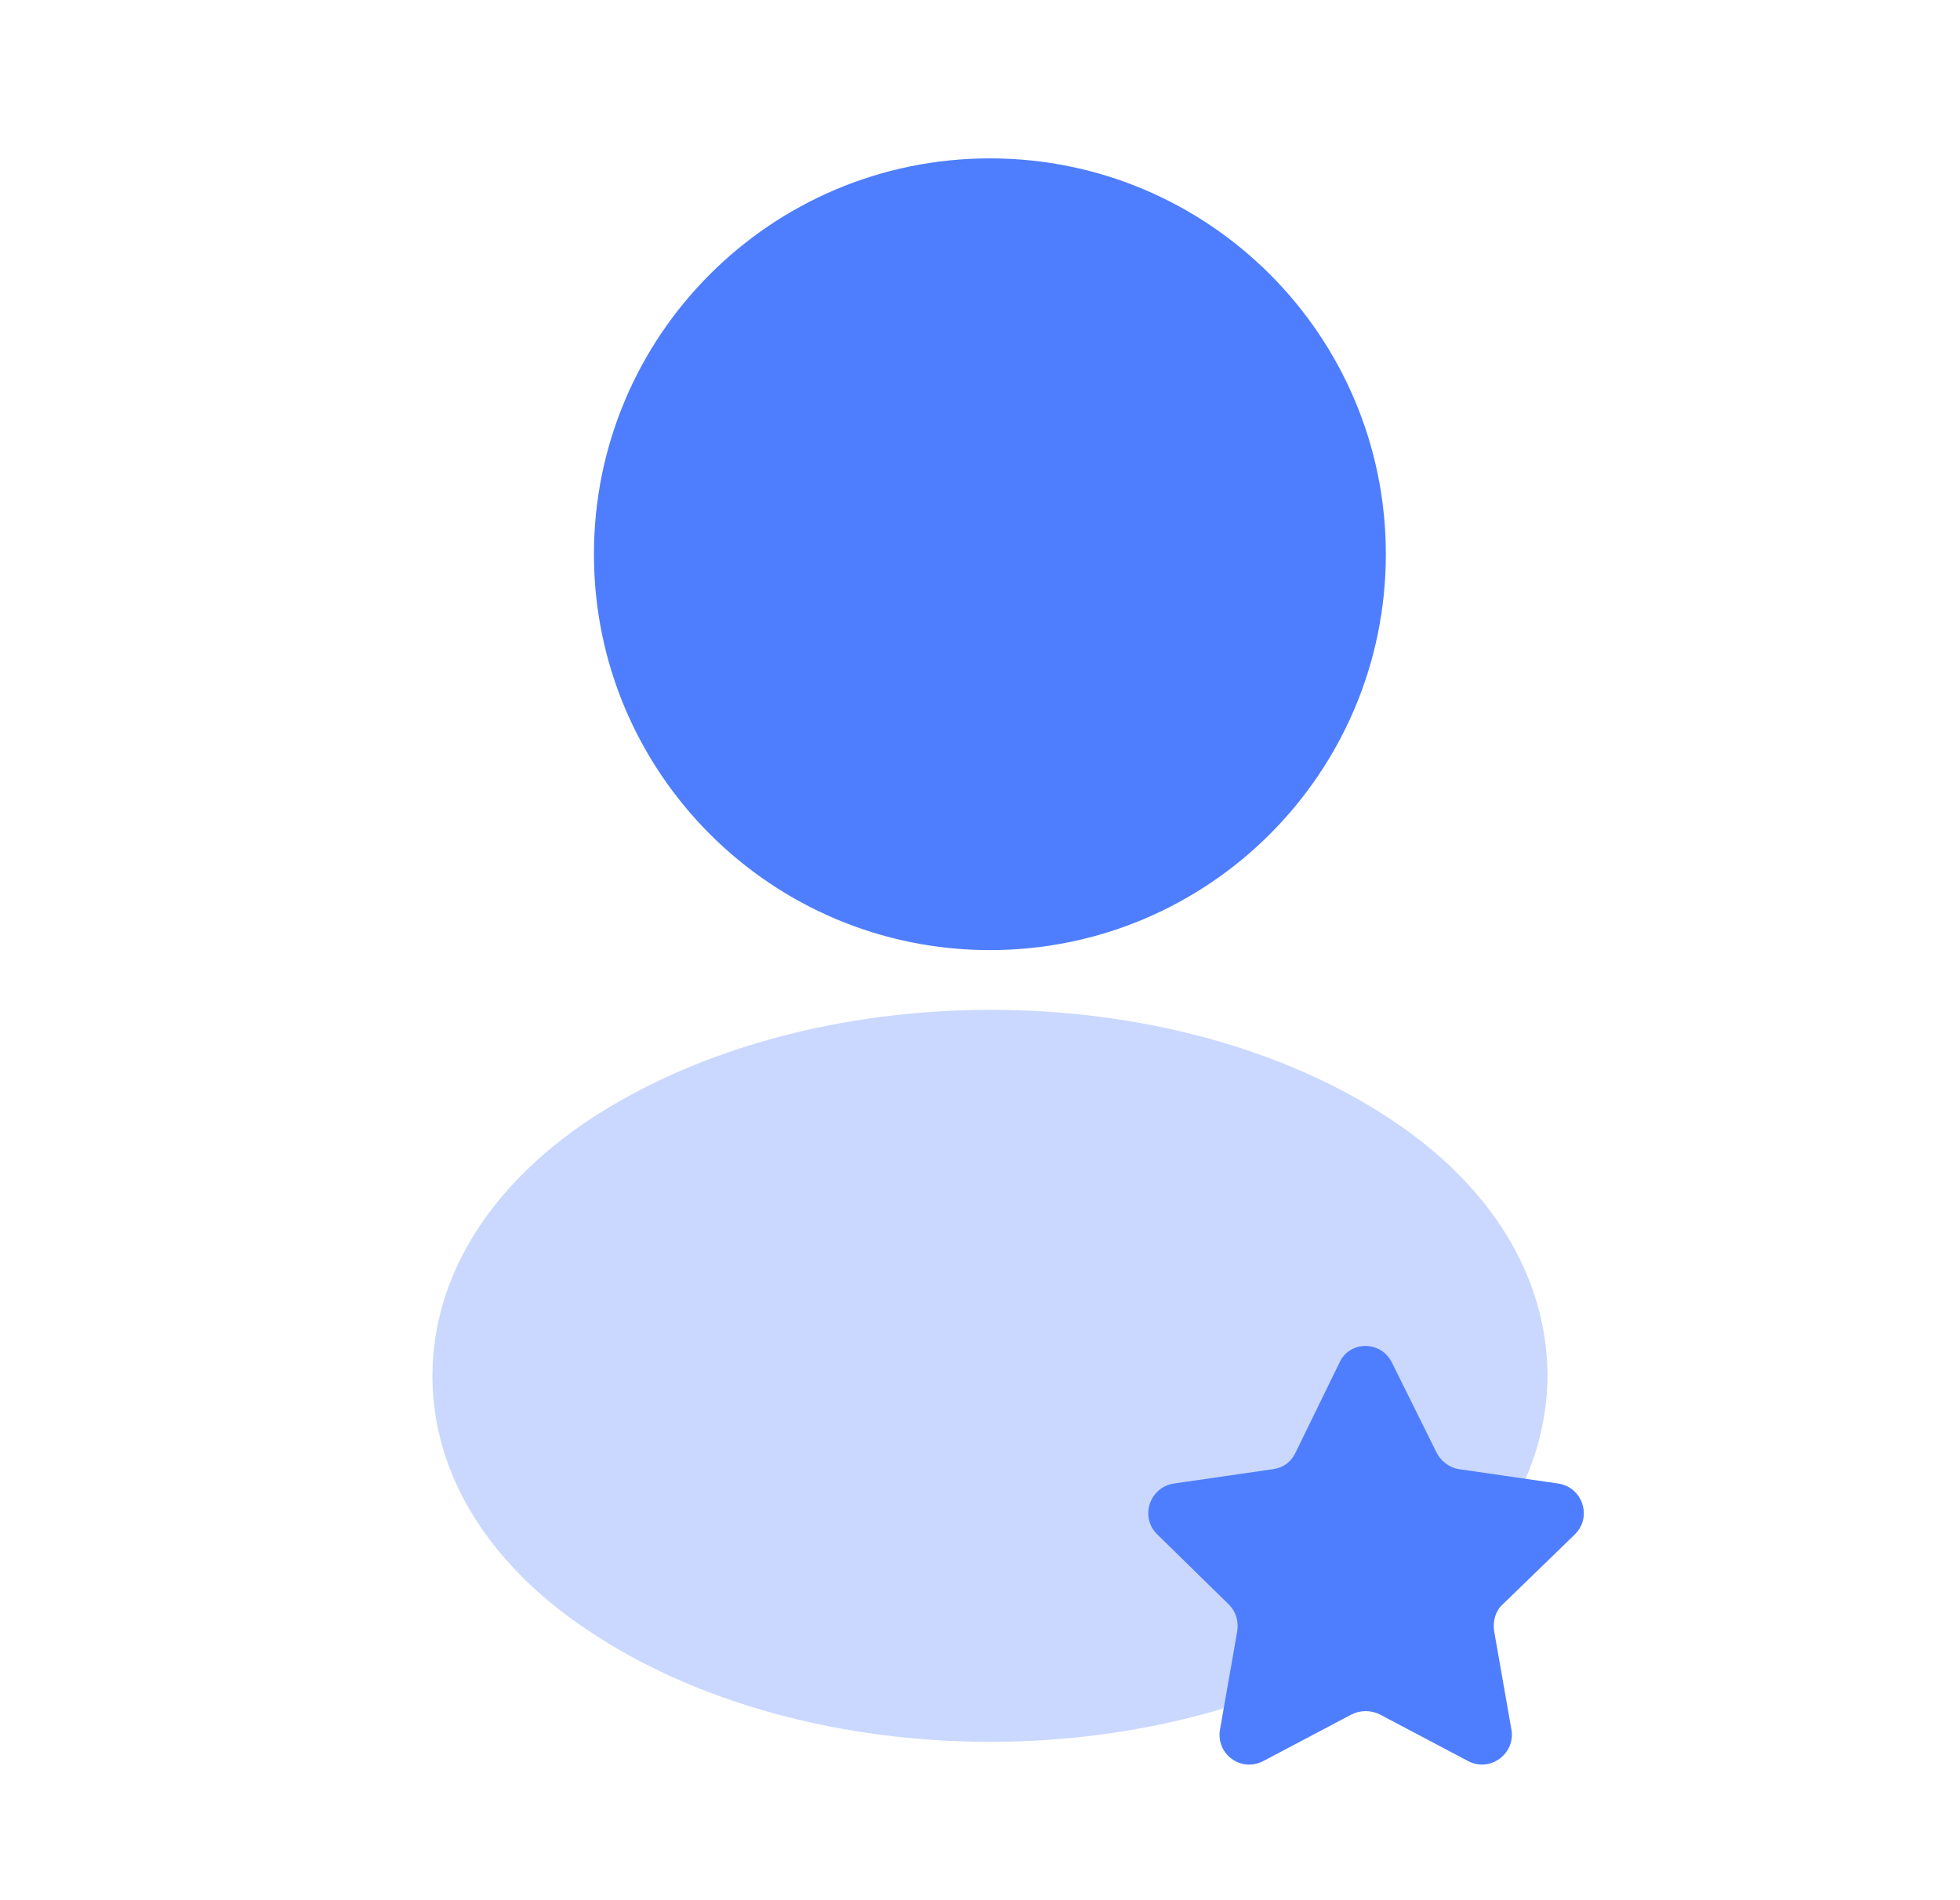
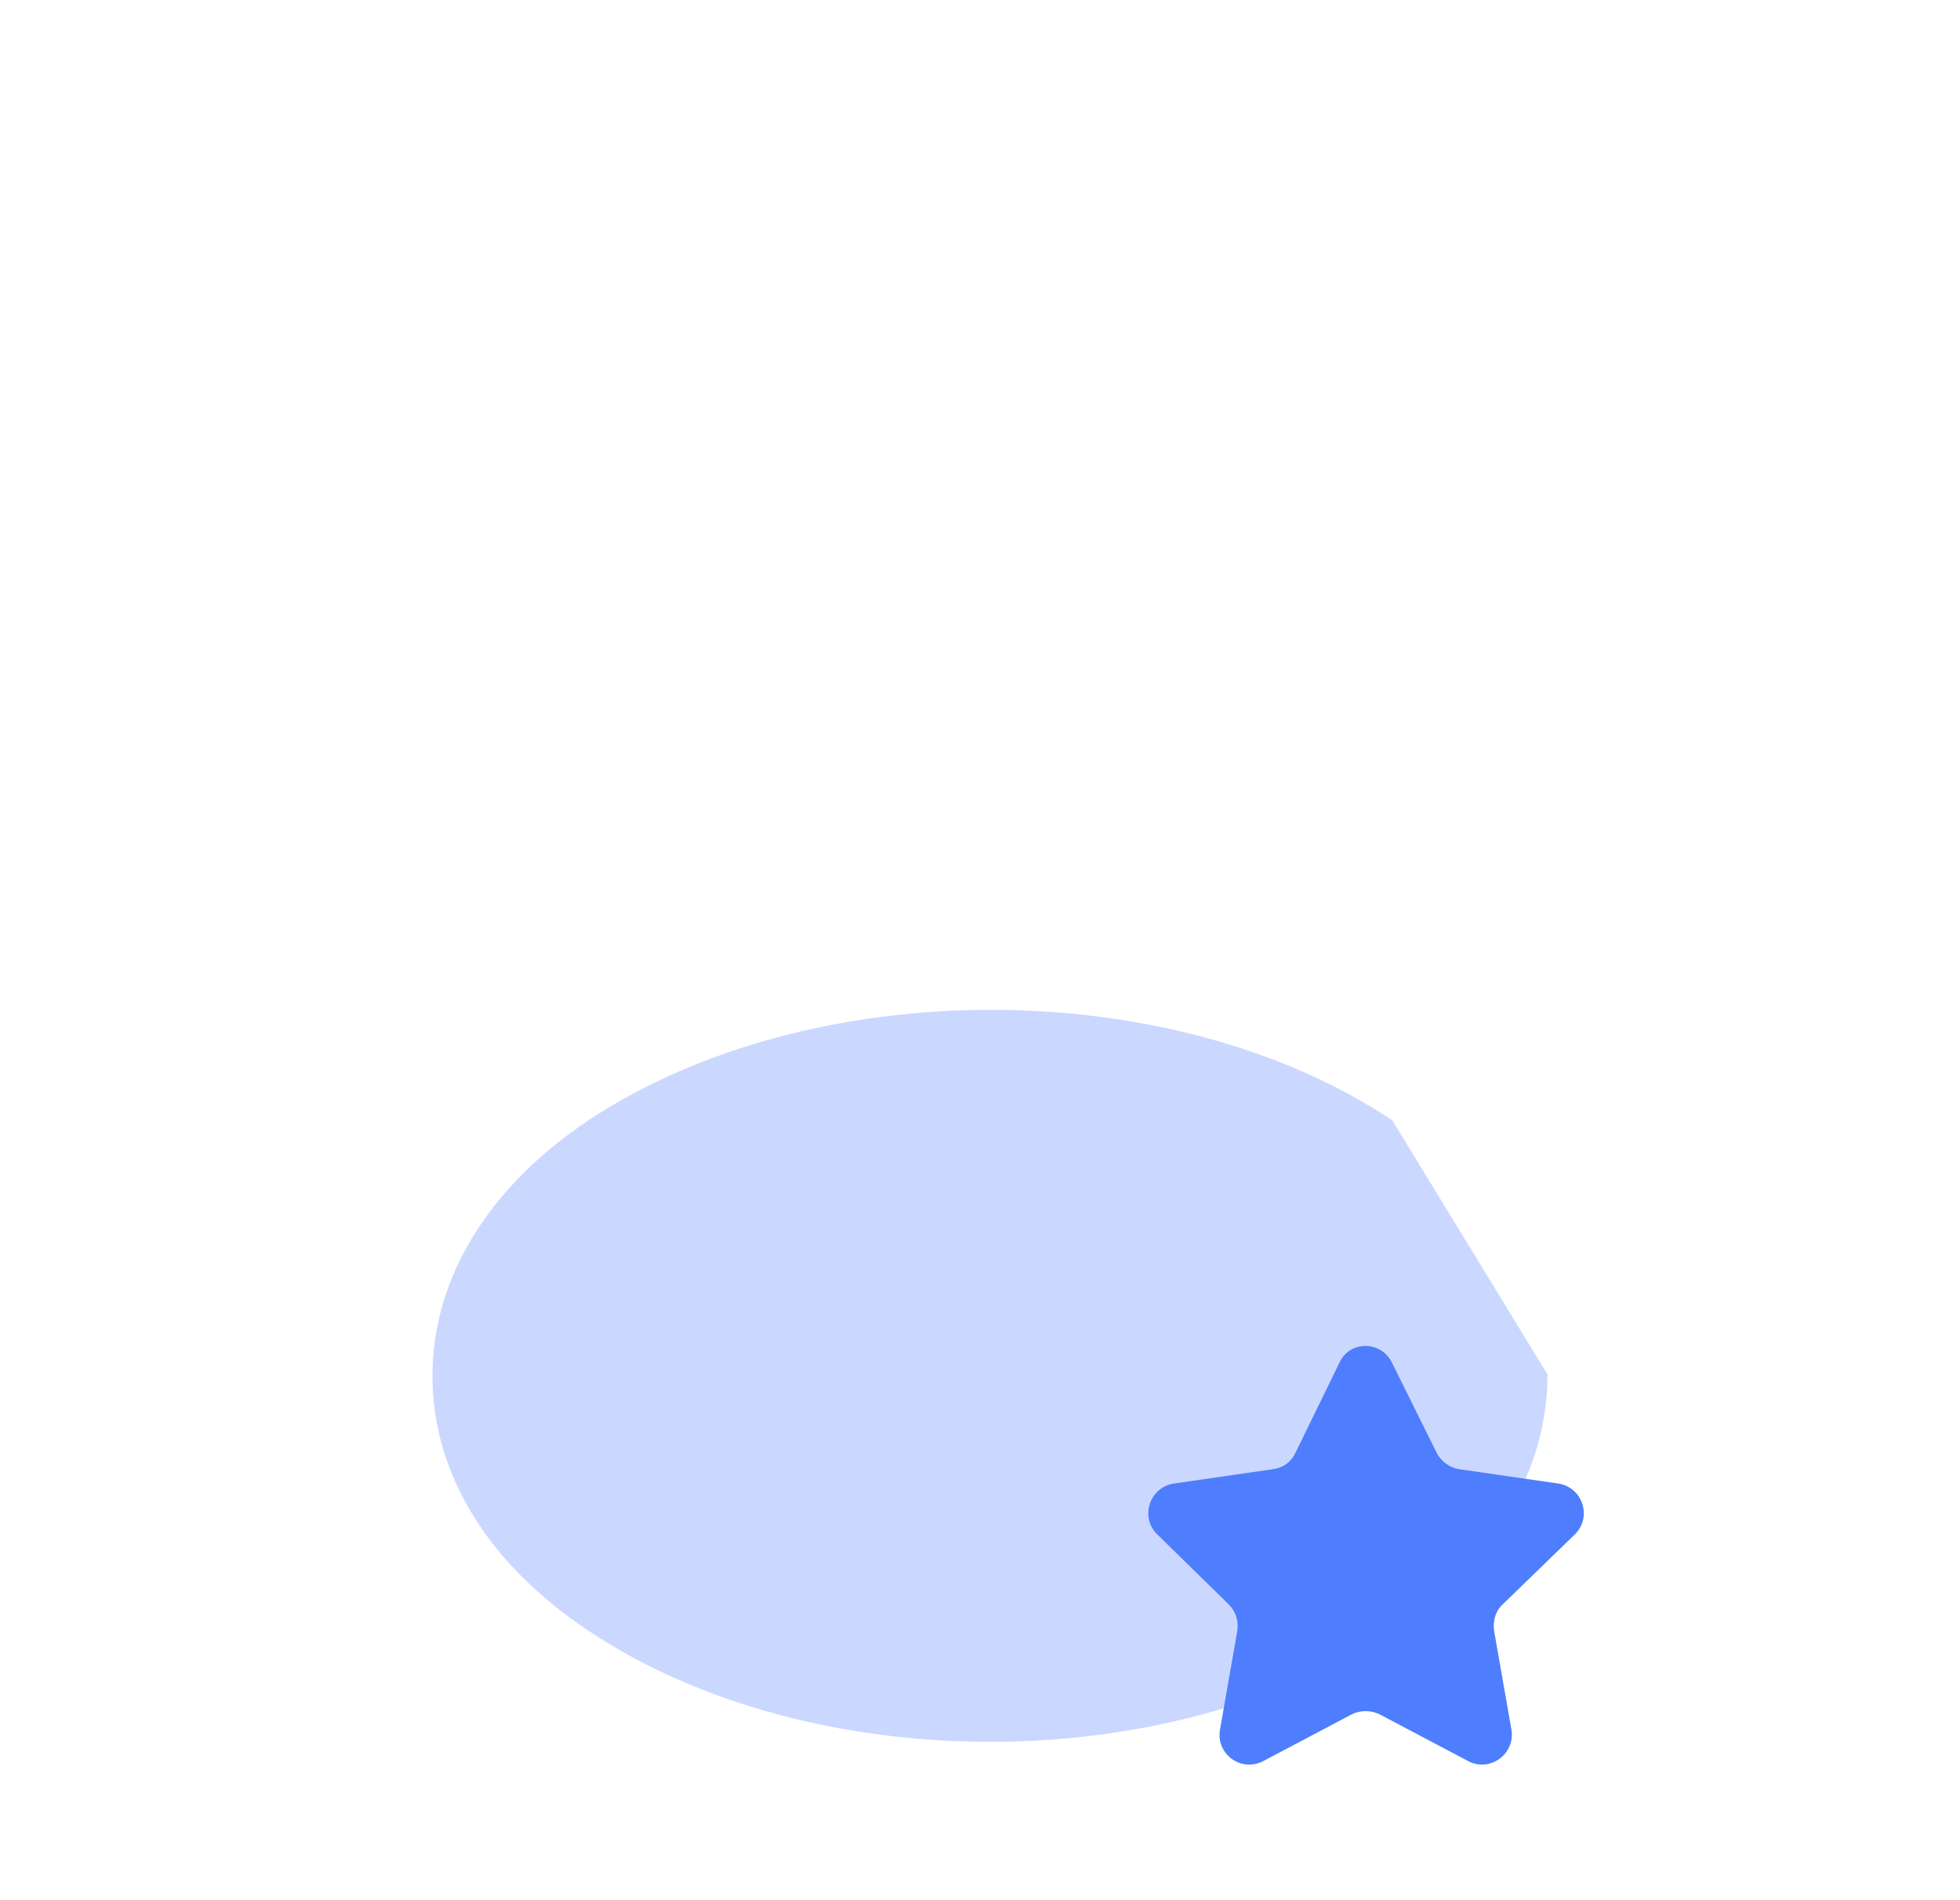
<svg xmlns="http://www.w3.org/2000/svg" width="33" height="32" viewBox="0 0 33 32" fill="none">
  <g id="vuesax/bulk/profile-star" clip-path="url(#clip0_1661_27988)">
    <g id="vuesax/bulk/profile-star_2">
      <g id="profile-star">
-         <path id="Vector" opacity="0.3" d="M23.441 18.866C19.721 16.386 13.655 16.386 9.908 18.866C8.215 20 7.281 21.533 7.281 23.173C7.281 24.813 8.215 26.333 9.895 27.453C11.761 28.706 14.215 29.333 16.668 29.333C19.121 29.333 21.575 28.706 23.441 27.453C25.121 26.32 26.055 24.8 26.055 23.146C26.041 21.506 25.121 19.986 23.441 18.866Z" fill="#4E7EFE" />
+         <path id="Vector" opacity="0.3" d="M23.441 18.866C19.721 16.386 13.655 16.386 9.908 18.866C8.215 20 7.281 21.533 7.281 23.173C7.281 24.813 8.215 26.333 9.895 27.453C11.761 28.706 14.215 29.333 16.668 29.333C19.121 29.333 21.575 28.706 23.441 27.453C25.121 26.32 26.055 24.8 26.055 23.146Z" fill="#4E7EFE" />
        <g id="Vector_2">
-           <path d="M16.667 16C20.349 16 23.333 13.015 23.333 9.333C23.333 5.651 20.349 2.667 16.667 2.667C12.985 2.667 10 5.651 10 9.333C10 13.015 12.985 16 16.667 16Z" fill="#4E7EFE" />
          <path d="M23.436 22.948L24.187 24.462C24.26 24.607 24.405 24.716 24.562 24.741L26.234 24.983C26.646 25.044 26.815 25.552 26.512 25.843L25.301 27.018C25.18 27.127 25.132 27.296 25.156 27.466L25.447 29.125C25.519 29.537 25.083 29.852 24.72 29.658L23.23 28.871C23.085 28.798 22.903 28.798 22.758 28.871L21.268 29.658C20.892 29.852 20.469 29.537 20.541 29.125L20.832 27.466C20.856 27.296 20.808 27.139 20.687 27.018L19.488 25.843C19.185 25.552 19.354 25.044 19.766 24.983L21.438 24.741C21.607 24.716 21.74 24.62 21.813 24.462L22.552 22.948C22.721 22.573 23.254 22.573 23.436 22.948Z" fill="#4E7EFE" />
        </g>
      </g>
    </g>
  </g>
  <defs>
    <clipPath id="clip0_1661_27988">
      <rect width="32" height="32" fill="white" transform="translate(0.667)" />
    </clipPath>
  </defs>
</svg>